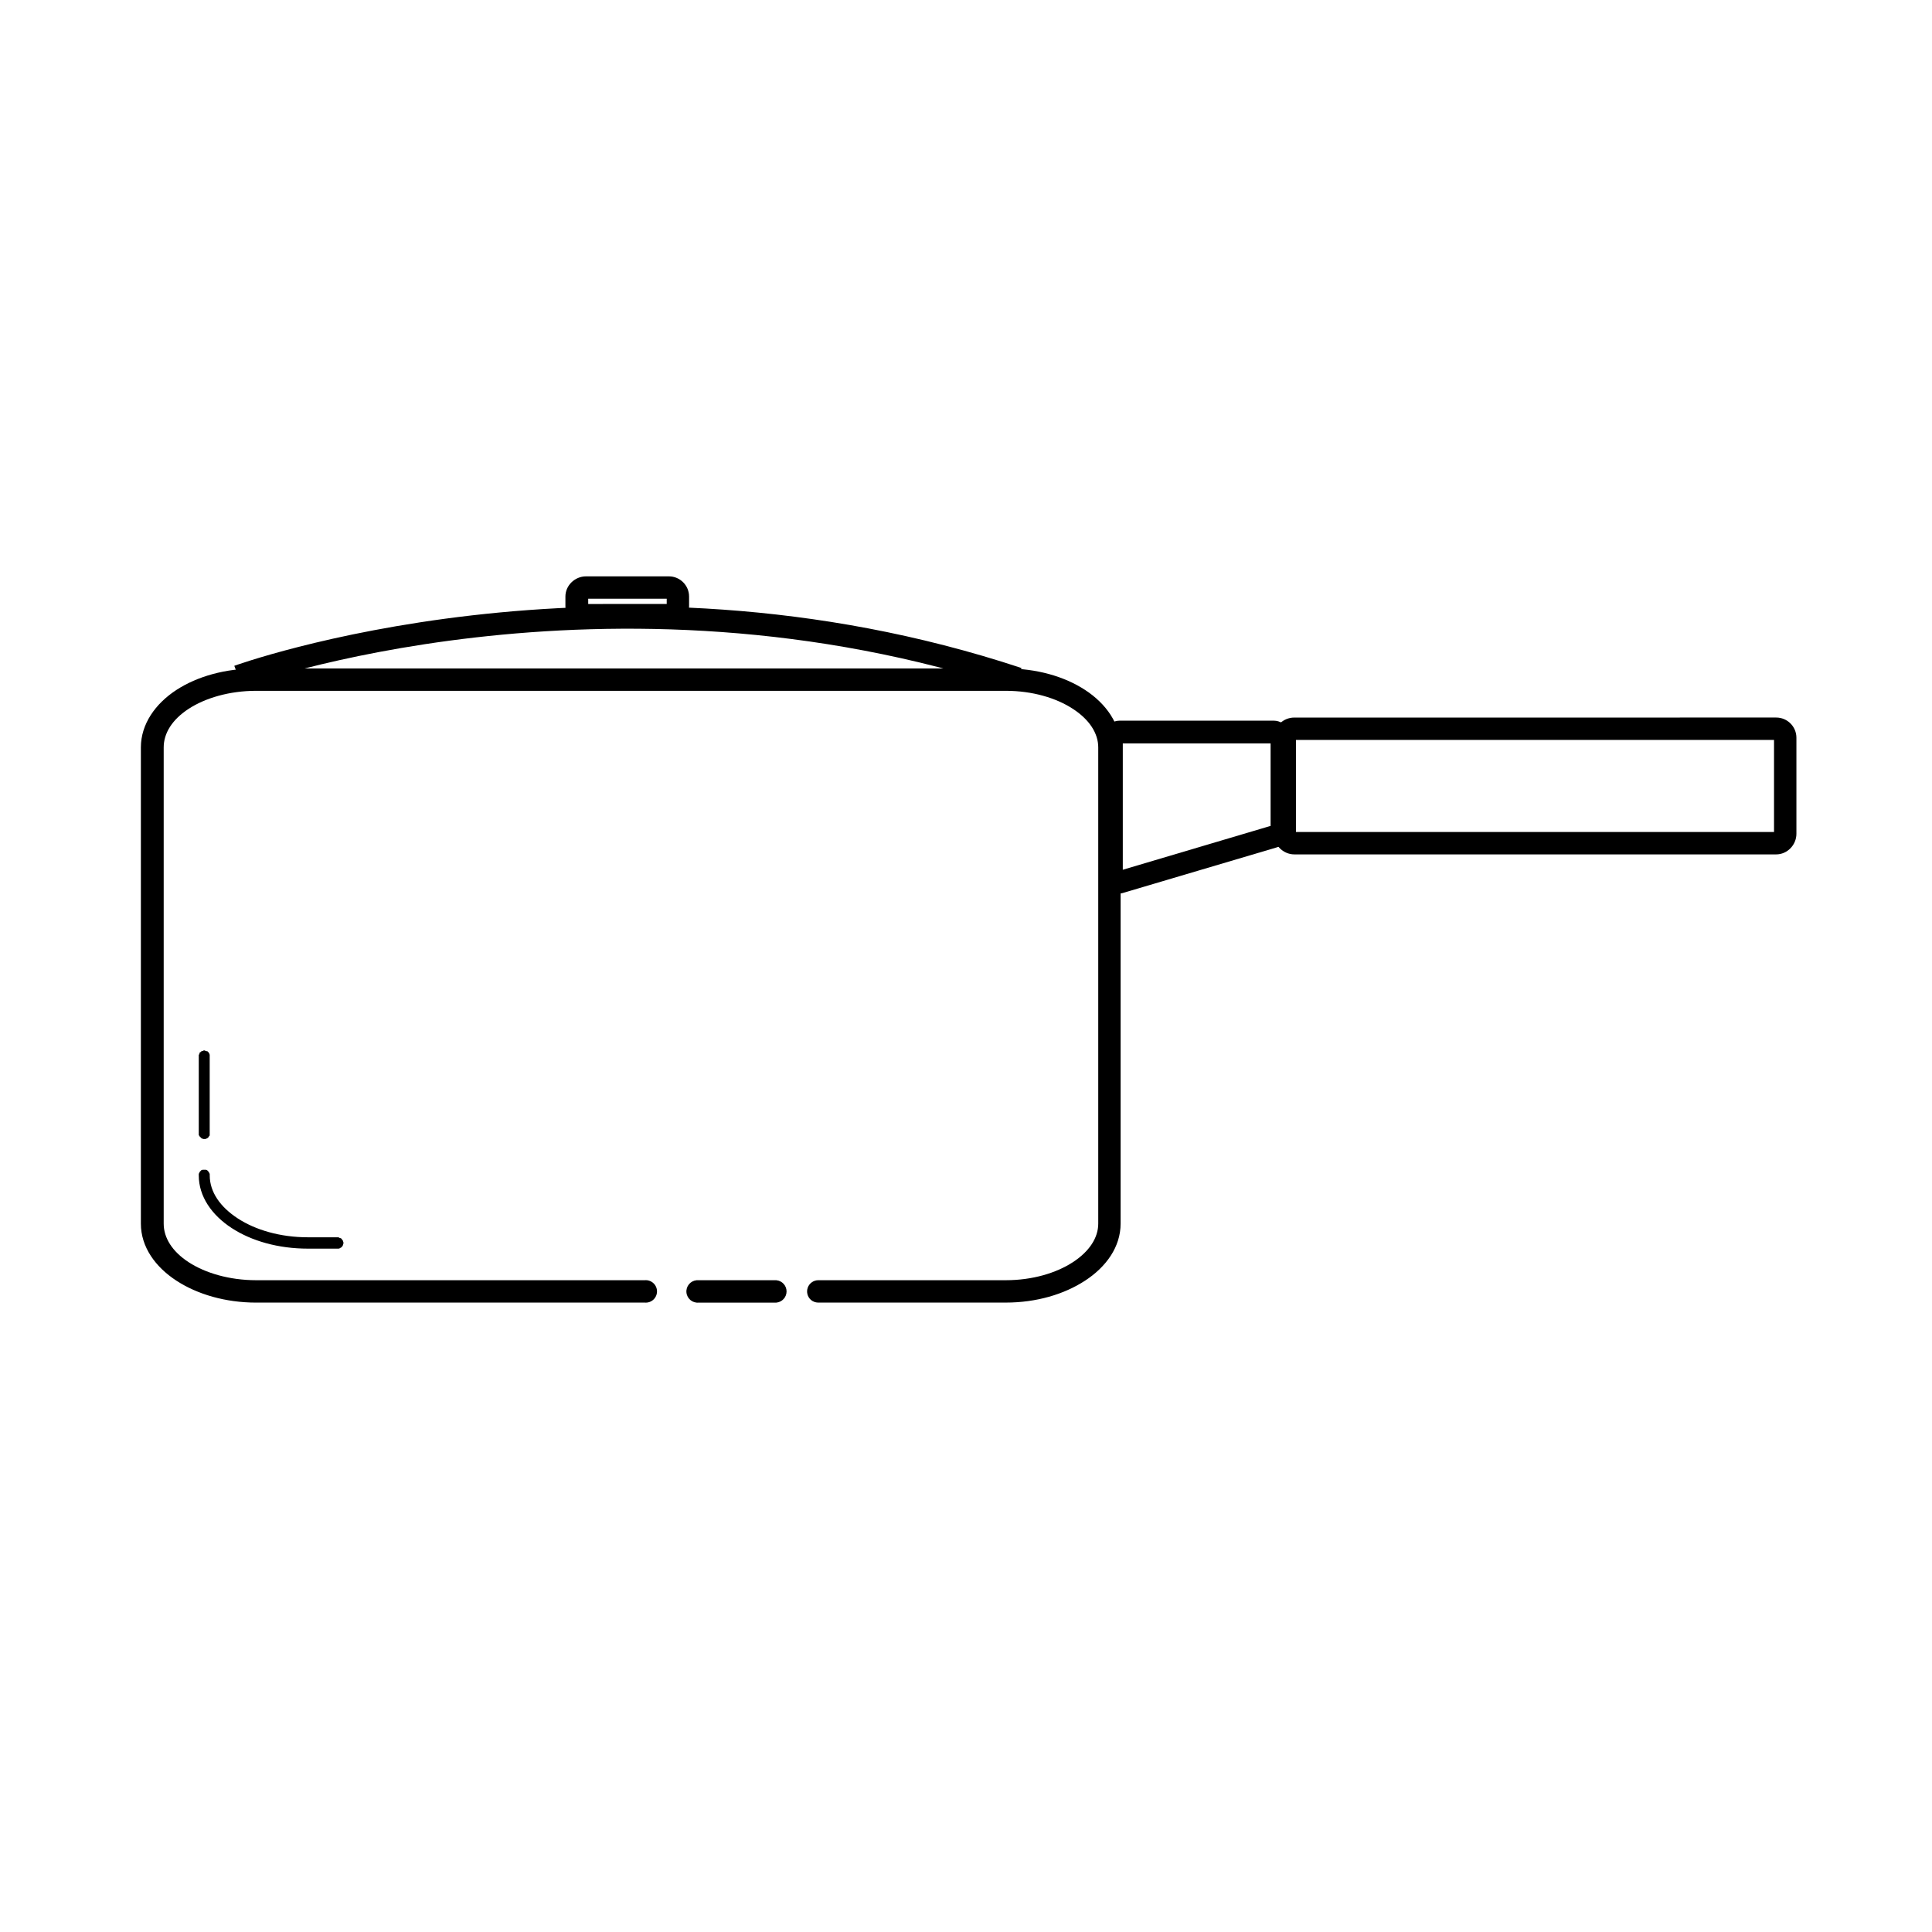
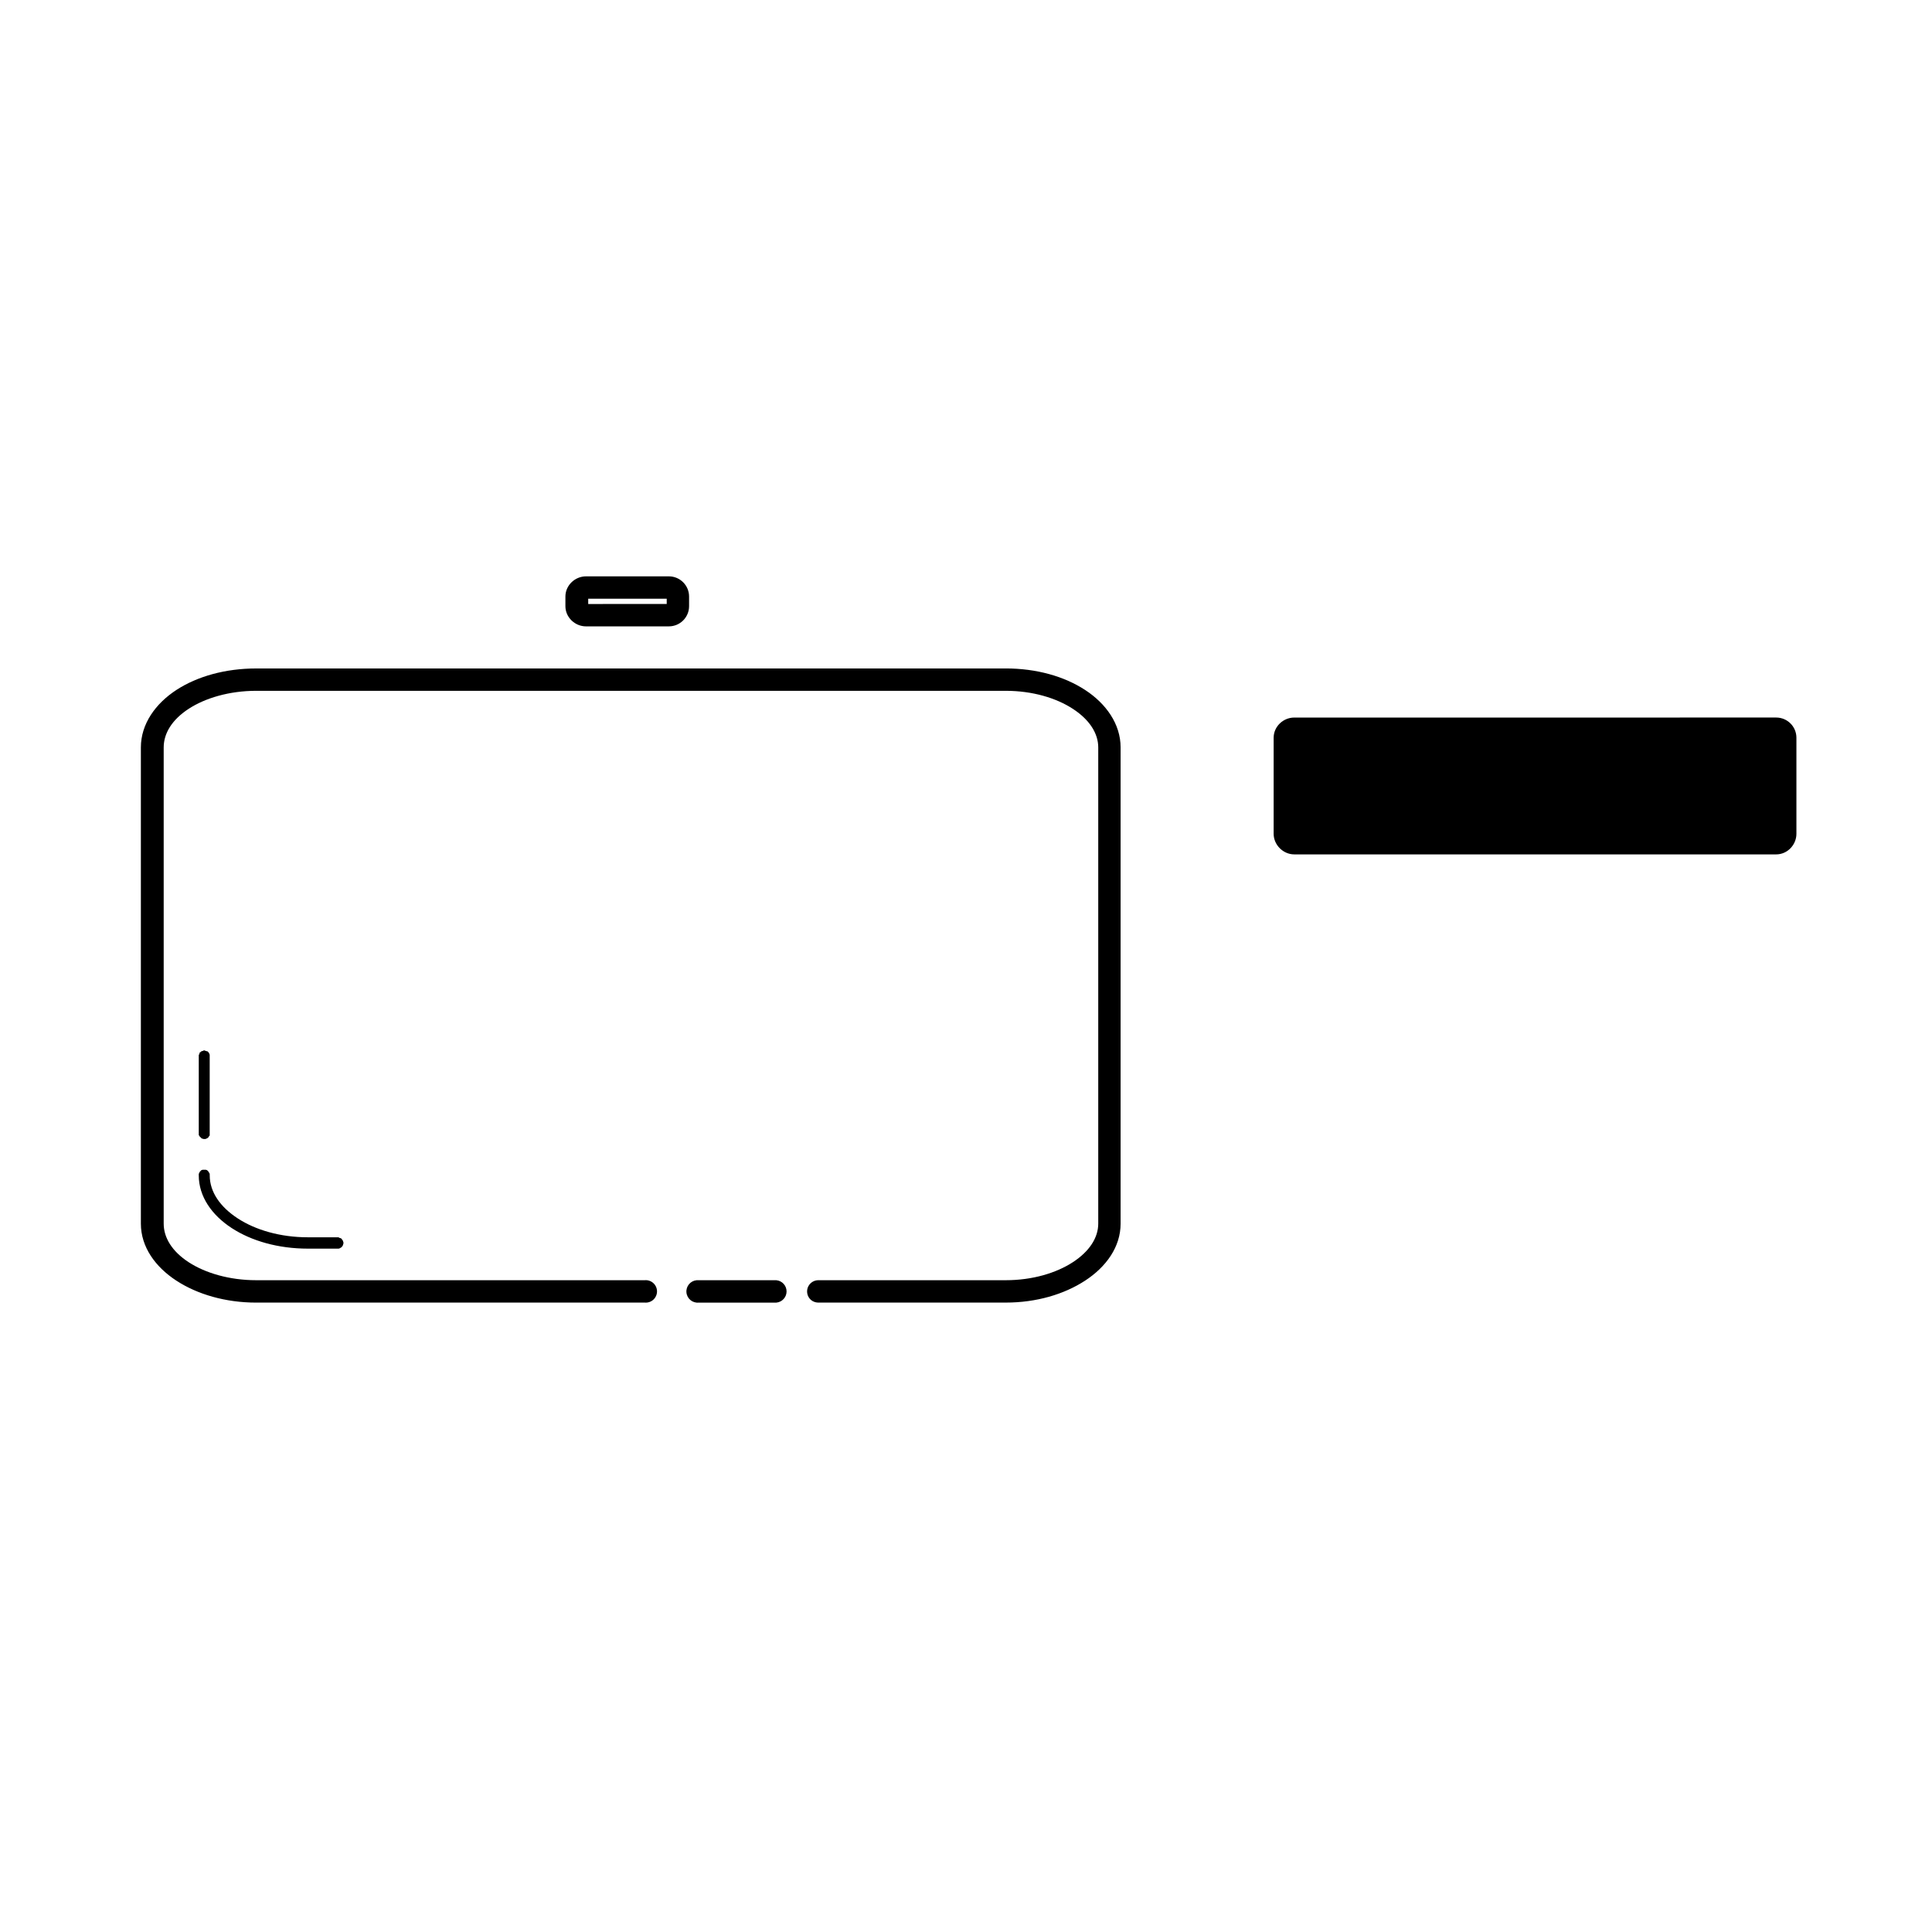
<svg xmlns="http://www.w3.org/2000/svg" fill="#000000" width="800px" height="800px" version="1.1" viewBox="144 144 512 512">
  <g>
    <path d="m211.9 321.15c-8.145 0-15.594 2.074-21.152 5.695s-9.414 9.031-9.414 15.227v126.21c0 6.191 3.856 11.488 9.414 15.109 5.559 3.621 13.008 5.812 21.152 5.812l49.625-0.004h53.348c0.832 0.074 1.656-0.203 2.273-0.77 0.617-0.562 0.969-1.359 0.969-2.195 0-0.836-0.352-1.633-0.969-2.195-0.617-0.566-1.441-0.844-2.273-0.77h-102.97c-7.106 0-13.504-1.902-17.898-4.766-4.391-2.859-6.625-6.484-6.625-10.227v-126.21c0-3.738 2.231-7.367 6.625-10.227s10.793-4.766 17.898-4.766h198.62c7.106 0 13.387 1.902 17.781 4.766 4.394 2.859 6.742 6.488 6.742 10.227v126.21c0 3.738-2.348 7.367-6.742 10.227-4.394 2.859-10.676 4.766-17.781 4.766h-49.742c-1.227 0.035-2.309 0.82-2.723 1.98-0.41 1.156-0.066 2.449 0.863 3.25 0.523 0.438 1.18 0.684 1.859 0.699h49.742c8.145 0 15.477-2.191 21.035-5.812 5.559-3.621 9.414-8.918 9.414-15.109v-126.21c0-6.191-3.856-11.605-9.414-15.227-5.559-3.621-12.891-5.695-21.035-5.695zm116.69 162.13v-0.004c-1.637 0.16-2.836 1.617-2.676 3.254 0.164 1.637 1.617 2.836 3.258 2.676h20.57c1.531-0.141 2.707-1.426 2.707-2.965 0-1.539-1.176-2.824-2.707-2.965h-20.574c-0.191-0.02-0.387-0.02-0.578 0z" />
-     <path d="m440.74 334.98c-1.758 0-3.16 1.059-3.953 2.207-0.789 1.148-1.164 2.535-1.164 3.953v33.473c0 1.43 0.262 2.734 1.047 3.953 0.391 0.609 0.91 1.285 1.742 1.742 0.832 0.461 2.086 0.66 3.137 0.348l40.793-12.086c2.312-0.68 4.301-3.07 4.301-5.926l0.004-21.504c0-1.414-0.371-2.801-1.164-3.953-0.789-1.148-2.195-2.207-3.953-2.207zm0.812 6.043h39.168c0.008 0.055 0 0.055 0 0.117v21.5c0 0.605 0.023 0.227 0 0.234l-39.168 11.621v-33.355c0-0.062-0.008-0.062 0-0.117z" />
-     <path d="m486.99 334.16c-2.945 0-5.461 2.398-5.461 5.348v25.453c0 2.945 2.516 5.461 5.461 5.461h127.73c2.945 0 5.348-2.516 5.348-5.461v-25.457c0-2.945-2.398-5.348-5.348-5.348zm0.465 5.926h126.68v24.406h-126.68z" />
+     <path d="m486.99 334.16c-2.945 0-5.461 2.398-5.461 5.348v25.453c0 2.945 2.516 5.461 5.461 5.461h127.73c2.945 0 5.348-2.516 5.348-5.461v-25.457c0-2.945-2.398-5.348-5.348-5.348zm0.465 5.926h126.68h-126.68z" />
    <path d="m197.95 422.38c-0.043 0.035-0.082 0.074-0.117 0.117-0.039-0.004-0.078-0.004-0.117 0-0.121 0.023-0.238 0.062-0.348 0.113-0.039 0.039-0.078 0.078-0.117 0.117-0.039 0.035-0.078 0.074-0.113 0.117-0.039-0.004-0.078-0.004-0.117 0-0.043 0.035-0.082 0.074-0.117 0.113v0.117c-0.051 0.113-0.09 0.23-0.117 0.348-0.039 0.039-0.078 0.078-0.113 0.117-0.004 0.039-0.004 0.078 0 0.117-0.004 0.039-0.004 0.078 0 0.117-0.004 0.035-0.004 0.074 0 0.113v20.457c-0.004 0.039-0.004 0.078 0 0.113-0.016 0.117-0.016 0.234 0 0.352 0.035 0.039 0.074 0.078 0.113 0.113v0.117c0.039 0.043 0.078 0.078 0.117 0.117 0.035 0.039 0.074 0.078 0.117 0.117 0.035 0.039 0.074 0.078 0.117 0.113 0.035 0.043 0.074 0.082 0.113 0.117 0.039 0.043 0.078 0.082 0.117 0.117 0.035 0.043 0.074 0.082 0.117 0.117 0.039 0.004 0.078 0.004 0.117 0 0.035 0.004 0.074 0.004 0.113 0 0.039 0.043 0.078 0.082 0.117 0.117 0.117 0.012 0.234 0.012 0.348 0h0.117 0.117c0.121-0.023 0.238-0.062 0.348-0.117 0.043-0.035 0.078-0.074 0.117-0.117 0.039 0.004 0.078 0.004 0.117 0 0.039-0.035 0.078-0.074 0.113-0.113 0.043-0.039 0.082-0.074 0.117-0.117 0.043-0.035 0.078-0.074 0.117-0.117v-0.113c0.039-0.039 0.078-0.078 0.117-0.117 0.039-0.035 0.078-0.074 0.113-0.117 0.016-0.113 0.016-0.23 0-0.348 0.004-0.039 0.004-0.078 0-0.117 0.004-0.039 0.004-0.078 0-0.113v-20.457c0.004-0.039 0.004-0.078 0-0.117 0.004-0.035 0.004-0.074 0-0.113 0.004-0.039 0.004-0.078 0-0.117-0.023-0.121-0.062-0.238-0.113-0.348-0.039-0.043-0.078-0.082-0.117-0.117v-0.117c-0.039-0.039-0.074-0.078-0.117-0.113-0.035-0.043-0.074-0.082-0.117-0.117-0.035-0.043-0.074-0.078-0.113-0.117h-0.117c-0.113-0.051-0.23-0.09-0.348-0.113-0.039-0.004-0.078-0.004-0.117 0-0.039-0.043-0.074-0.082-0.117-0.117-0.117-0.016-0.23-0.016-0.348 0zm-0.234 31.613c-0.121 0.023-0.238 0.062-0.348 0.113-0.039 0.039-0.078 0.078-0.117 0.117-0.039 0.035-0.078 0.074-0.113 0.117-0.043 0.035-0.082 0.074-0.117 0.113-0.043 0.039-0.082 0.078-0.117 0.117v0.117c-0.039 0.035-0.078 0.074-0.117 0.117v0.113c-0.039 0.039-0.078 0.078-0.113 0.117-0.016 0.117-0.016 0.234 0 0.348-0.004 0.039-0.004 0.078 0 0.117 0 5.578 3.449 10.516 8.715 13.945 5.266 3.43 12.336 5.461 20.223 5.461h7.902v0.004h0.117 0.117c0.117-0.027 0.234-0.066 0.348-0.117 0.039-0.035 0.078-0.074 0.117-0.117 0.035 0.004 0.074 0.004 0.113 0 0.043-0.035 0.082-0.074 0.117-0.113 0.039-0.039 0.078-0.078 0.117-0.117 0.039-0.039 0.078-0.074 0.113-0.117 0.043-0.035 0.082-0.074 0.117-0.117v-0.113c0.039-0.039 0.078-0.078 0.117-0.117v-0.117c0.051-0.109 0.09-0.227 0.113-0.348 0.004-0.039 0.004-0.078 0-0.117 0.004-0.039 0.004-0.074 0-0.113-0.023-0.121-0.062-0.238-0.113-0.352v-0.113c-0.039-0.043-0.078-0.082-0.117-0.117-0.035-0.039-0.074-0.078-0.117-0.117 0.004-0.039 0.004-0.078 0-0.113-0.035-0.043-0.074-0.082-0.113-0.117-0.039-0.043-0.078-0.082-0.117-0.117-0.035-0.039-0.074-0.078-0.117-0.117h-0.113c-0.113-0.051-0.23-0.09-0.352-0.113-0.035-0.043-0.074-0.082-0.113-0.117h-0.117-0.117-7.902c-7.367 0-13.91-1.945-18.594-4.996-4.684-3.051-7.438-7.035-7.438-11.391h-0.004c0.004-0.039 0.004-0.078 0-0.117 0.016-0.113 0.016-0.23 0-0.348-0.035-0.039-0.074-0.078-0.113-0.117v-0.113c-0.039-0.043-0.078-0.082-0.117-0.117-0.031-0.082-0.07-0.16-0.117-0.234-0.035-0.039-0.074-0.078-0.117-0.113-0.035-0.043-0.074-0.082-0.113-0.117-0.039-0.043-0.078-0.082-0.117-0.117-0.113-0.051-0.23-0.09-0.348-0.117h-0.117-0.117c-0.117-0.012-0.23-0.012-0.348 0h-0.117-0.117z" />
-     <path d="m269.08 307.08c-38.363 4.402-62.988 13.367-62.988 13.367l2.094 5.578s96.477-35.137 204.66 0.699l1.855-5.695c-55.145-18.266-107.26-18.348-145.62-13.949z" />
    <path d="m299.3 296.74c-2.945 0-5.461 2.398-5.461 5.348v2.559c0 2.945 2.516 5.348 5.461 5.348l21.965-0.004c2.949 0 5.348-2.398 5.348-5.344v-2.559c0-2.945-2.398-5.348-5.348-5.348zm0.582 5.926h20.805v1.395l-20.805 0.004z" />
  </g>
</svg>